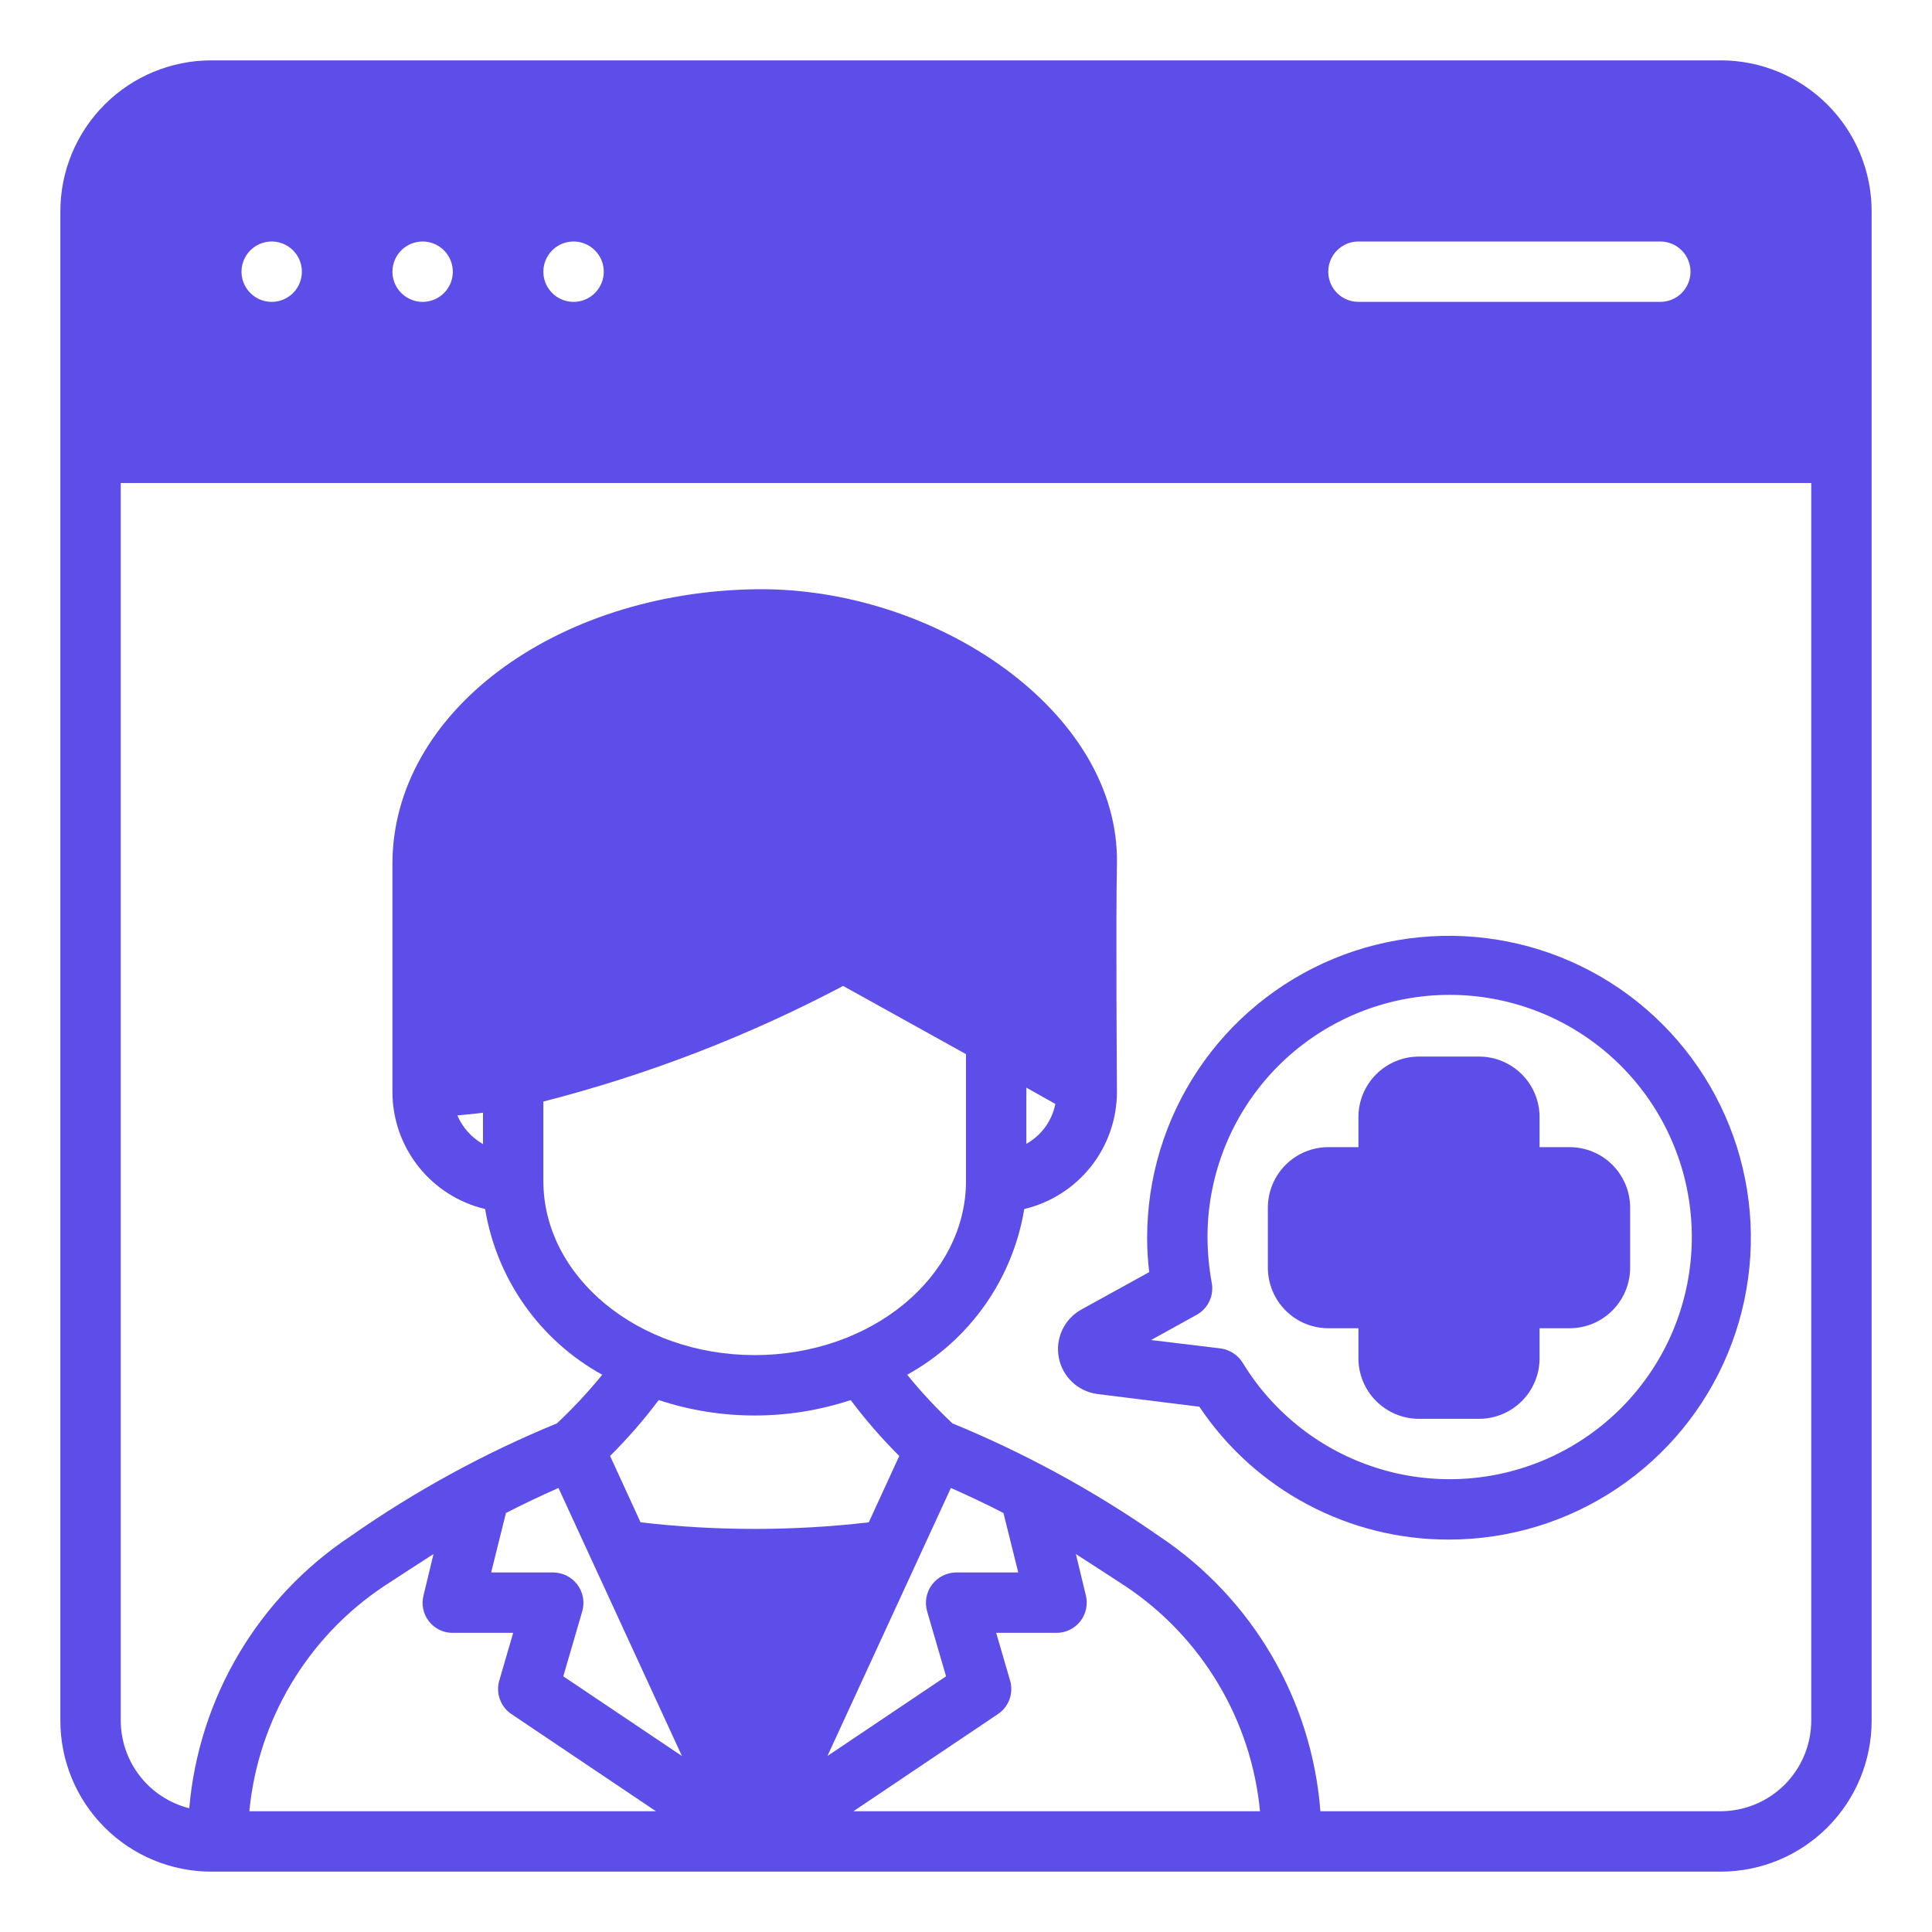
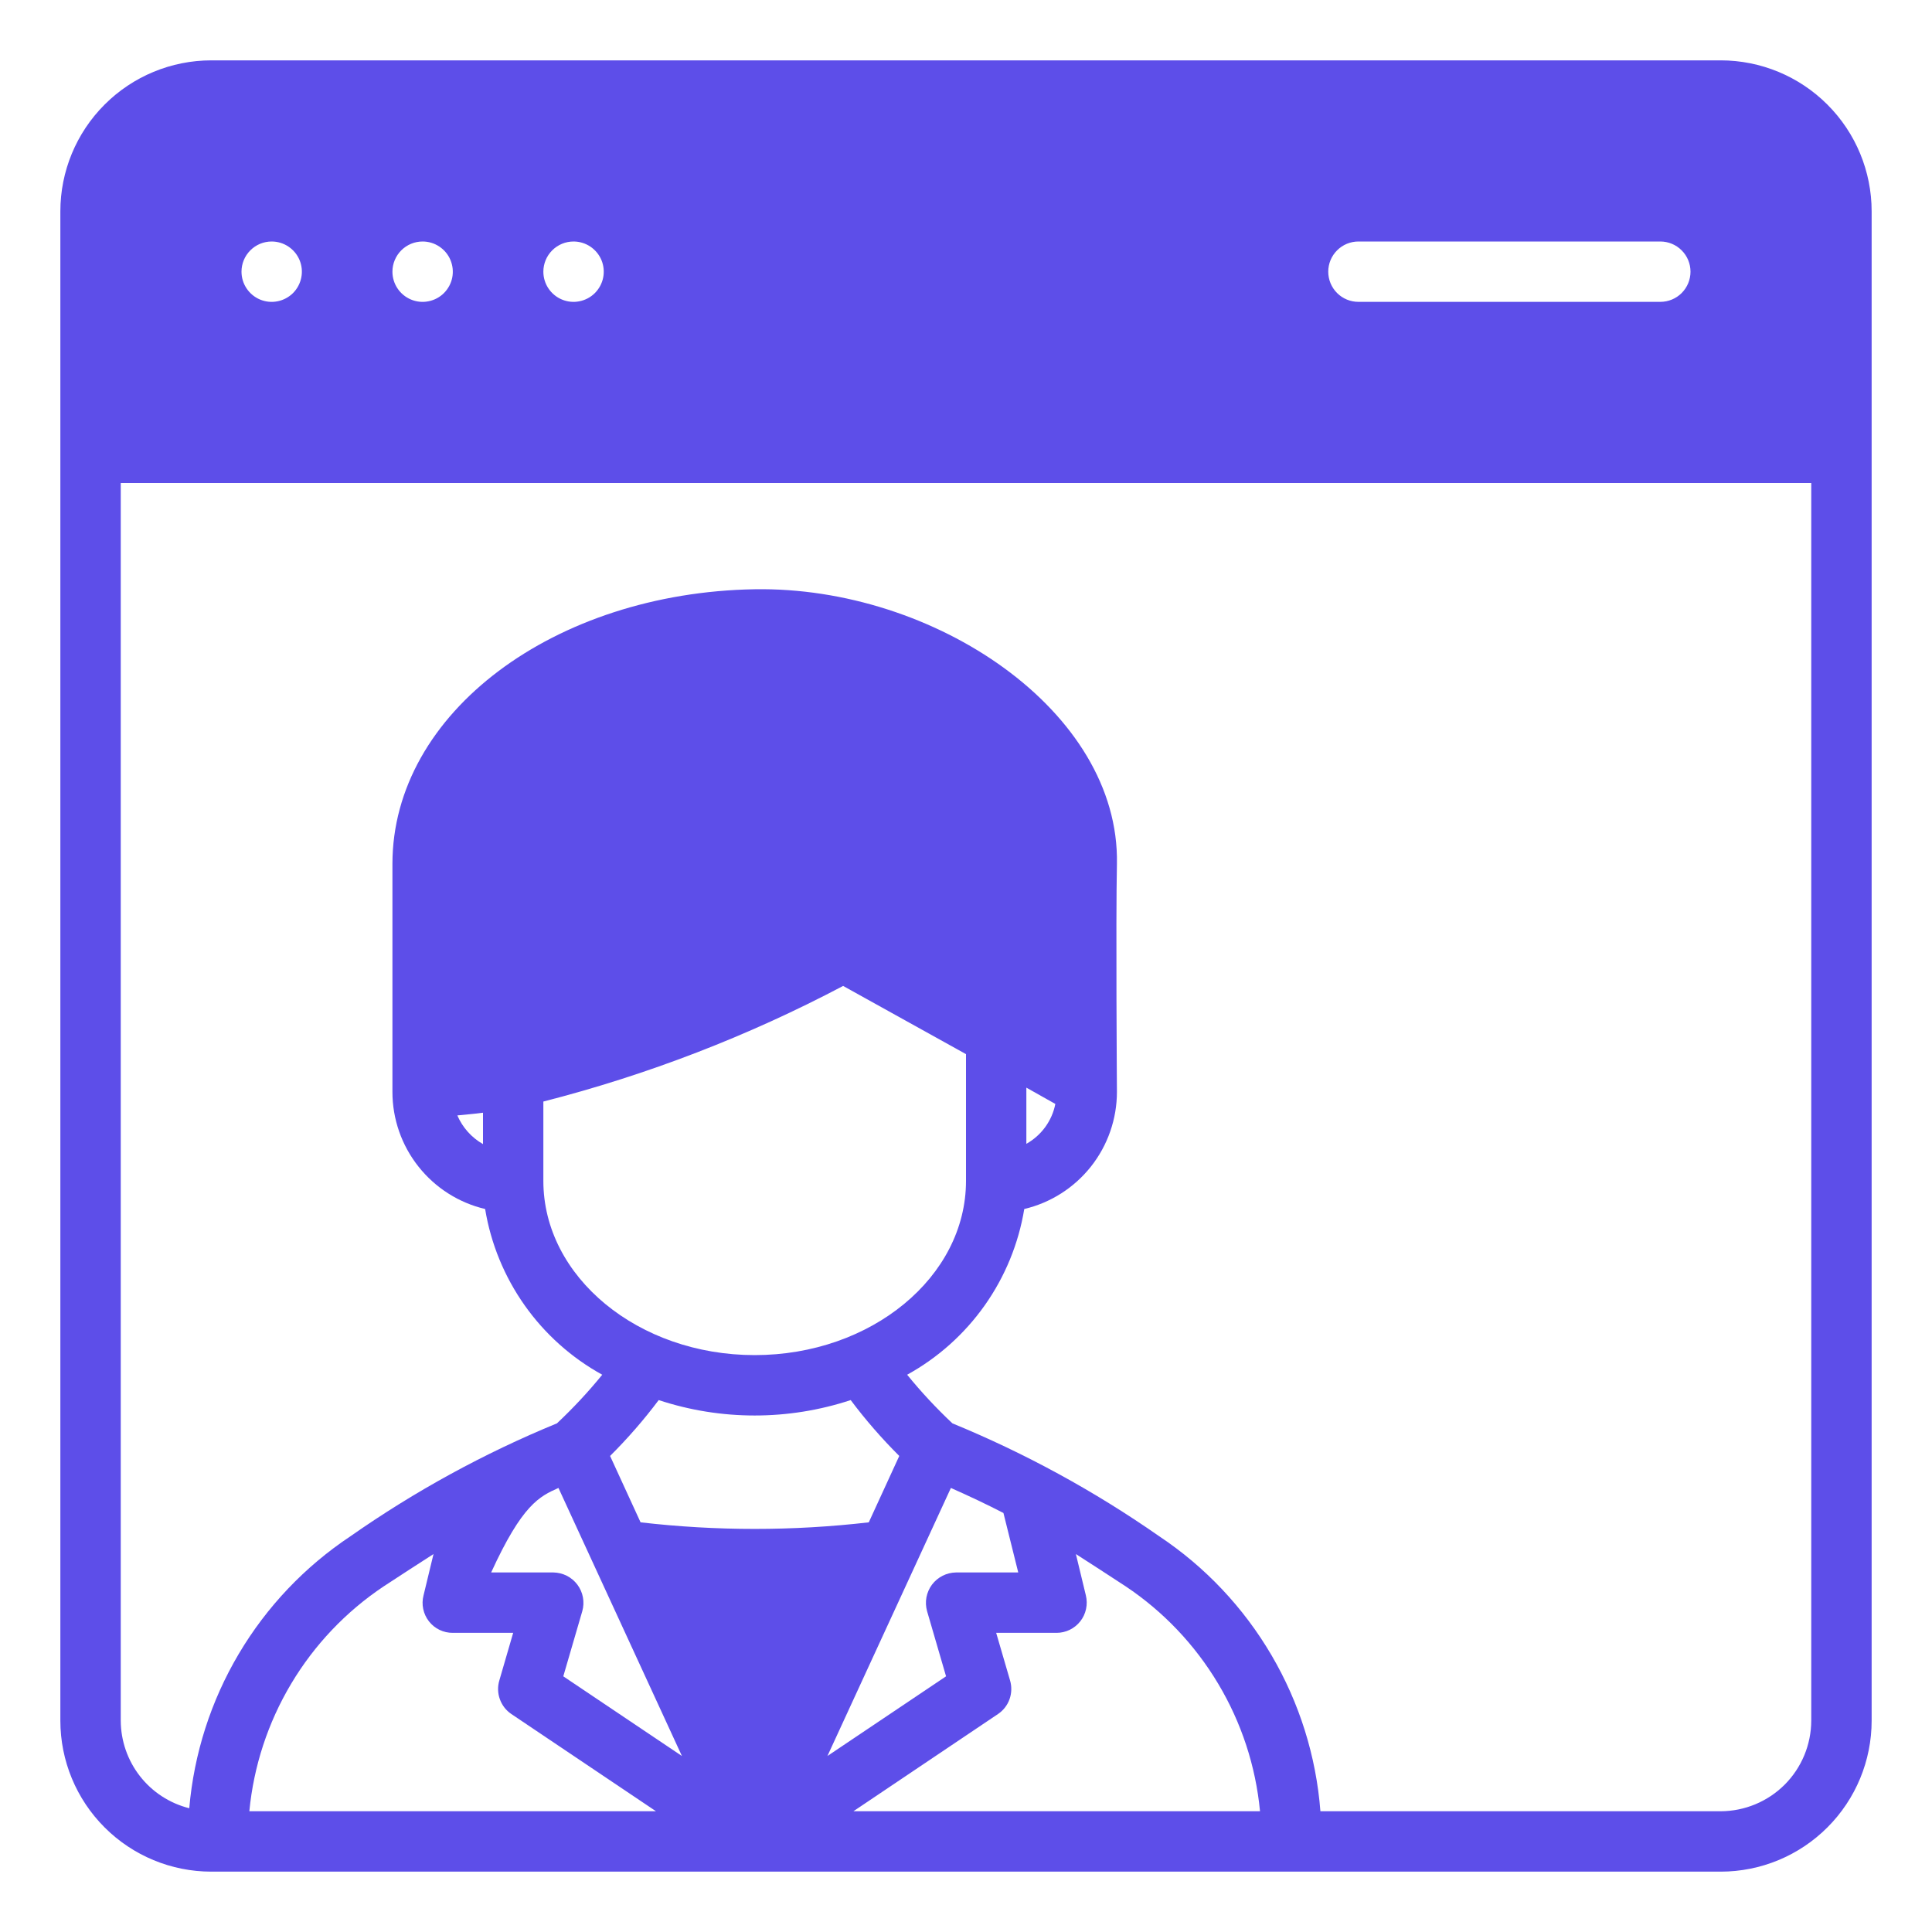
<svg xmlns="http://www.w3.org/2000/svg" width="50" height="50" viewBox="0 0 50 50" fill="none">
-   <path d="M44.531 1.562H5.469C4.433 1.562 3.439 1.974 2.707 2.707C1.974 3.439 1.562 4.433 1.562 5.469V44.531C1.562 45.567 1.974 46.561 2.707 47.293C3.439 48.026 4.433 48.438 5.469 48.438H44.531C45.567 48.438 46.561 48.026 47.293 47.293C48.026 46.561 48.438 45.567 48.438 44.531V5.469C48.438 4.433 48.026 3.439 47.293 2.707C46.561 1.974 45.567 1.562 44.531 1.562ZM35.156 6.25H42.969C43.176 6.25 43.375 6.332 43.521 6.479C43.668 6.625 43.75 6.824 43.75 7.031C43.75 7.238 43.668 7.437 43.521 7.584C43.375 7.73 43.176 7.812 42.969 7.812H35.156C34.949 7.812 34.75 7.73 34.604 7.584C34.457 7.437 34.375 7.238 34.375 7.031C34.375 6.824 34.457 6.625 34.604 6.479C34.75 6.332 34.949 6.25 35.156 6.25ZM14.844 6.25C14.998 6.25 15.149 6.296 15.278 6.382C15.406 6.468 15.506 6.59 15.566 6.732C15.625 6.875 15.64 7.032 15.61 7.184C15.58 7.335 15.505 7.474 15.396 7.584C15.287 7.693 15.148 7.767 14.996 7.797C14.845 7.828 14.688 7.812 14.545 7.753C14.402 7.694 14.28 7.594 14.194 7.465C14.108 7.337 14.062 7.186 14.062 7.031C14.062 6.824 14.145 6.625 14.291 6.479C14.438 6.332 14.636 6.25 14.844 6.25ZM10.938 6.25C11.092 6.25 11.243 6.296 11.371 6.382C11.5 6.468 11.6 6.59 11.659 6.732C11.718 6.875 11.734 7.032 11.704 7.184C11.674 7.335 11.599 7.474 11.49 7.584C11.381 7.693 11.242 7.767 11.09 7.797C10.938 7.828 10.781 7.812 10.639 7.753C10.496 7.694 10.374 7.594 10.288 7.465C10.202 7.337 10.156 7.186 10.156 7.031C10.156 6.824 10.239 6.625 10.385 6.479C10.532 6.332 10.73 6.25 10.938 6.25ZM7.031 6.25C7.186 6.25 7.337 6.296 7.465 6.382C7.594 6.468 7.694 6.59 7.753 6.732C7.812 6.875 7.828 7.032 7.797 7.184C7.767 7.335 7.693 7.474 7.584 7.584C7.474 7.693 7.335 7.767 7.184 7.797C7.032 7.828 6.875 7.812 6.732 7.753C6.59 7.694 6.468 7.594 6.382 7.465C6.296 7.337 6.25 7.186 6.25 7.031C6.25 6.824 6.332 6.625 6.479 6.479C6.625 6.332 6.824 6.25 7.031 6.25ZM6.453 46.875C6.565 45.708 6.935 44.58 7.536 43.574C8.137 42.567 8.955 41.706 9.93 41.055C10.367 40.766 10.797 40.492 11.219 40.219L10.961 41.289C10.931 41.404 10.928 41.525 10.953 41.641C10.977 41.757 11.028 41.867 11.101 41.96C11.174 42.054 11.268 42.13 11.375 42.181C11.482 42.233 11.6 42.259 11.719 42.258H13.281L12.922 43.492C12.875 43.651 12.88 43.821 12.937 43.977C12.993 44.133 13.097 44.267 13.234 44.359L16.977 46.875H6.453ZM14.578 43.383L15.07 41.695C15.103 41.579 15.108 41.457 15.086 41.338C15.064 41.219 15.015 41.107 14.942 41.01C14.87 40.914 14.776 40.835 14.668 40.78C14.56 40.726 14.441 40.697 14.32 40.695H12.711L13.094 39.156C13.516 38.938 13.961 38.727 14.453 38.508L17.648 45.445L14.578 43.383ZM16.578 39.398L15.789 37.68C16.242 37.229 16.663 36.746 17.047 36.234C18.66 36.766 20.402 36.766 22.016 36.234C22.4 36.746 22.82 37.229 23.273 37.68L22.484 39.398C20.522 39.625 18.54 39.625 16.578 39.398ZM14.062 30.562V28.508C16.757 27.818 19.361 26.814 21.82 25.516L25 27.281V30.562C25 33.047 22.547 35.07 19.531 35.07C16.516 35.07 14.062 33.047 14.062 30.562ZM24.609 38.508C25.102 38.727 25.547 38.938 25.969 39.156L26.352 40.695H24.742C24.621 40.697 24.502 40.726 24.395 40.78C24.287 40.835 24.193 40.914 24.12 41.01C24.048 41.107 23.999 41.219 23.976 41.338C23.954 41.457 23.96 41.579 23.992 41.695L24.484 43.383L21.414 45.445L24.609 38.508ZM22.086 46.875L25.828 44.359C25.965 44.267 26.07 44.133 26.126 43.977C26.182 43.821 26.187 43.651 26.141 43.492L25.781 42.258H27.344C27.462 42.258 27.579 42.231 27.686 42.179C27.792 42.127 27.886 42.051 27.959 41.958C28.032 41.865 28.082 41.756 28.107 41.64C28.132 41.524 28.13 41.404 28.102 41.289L27.844 40.219C28.266 40.492 28.695 40.766 29.133 41.055C30.108 41.706 30.925 42.567 31.526 43.574C32.128 44.58 32.498 45.708 32.609 46.875H22.086ZM46.875 44.531C46.873 45.152 46.626 45.747 46.187 46.187C45.747 46.626 45.152 46.873 44.531 46.875H34.172C34.062 45.45 33.629 44.069 32.906 42.836C32.183 41.603 31.19 40.55 30 39.758C28.328 38.591 26.534 37.611 24.648 36.836C24.23 36.443 23.839 36.023 23.477 35.578C24.273 35.139 24.96 34.525 25.485 33.782C26.01 33.039 26.36 32.187 26.508 31.289C27.19 31.128 27.799 30.74 28.234 30.19C28.669 29.64 28.906 28.959 28.906 28.258C28.906 28.234 28.875 23.828 28.906 22.359C28.984 18.398 24.172 15.172 19.531 15.25C14.359 15.336 10.156 18.438 10.156 22.359V28.258C10.156 28.959 10.393 29.64 10.829 30.19C11.264 30.74 11.872 31.128 12.555 31.289C12.703 32.187 13.053 33.039 13.578 33.782C14.103 34.525 14.789 35.139 15.586 35.578C15.224 36.023 14.832 36.443 14.414 36.836C12.53 37.61 10.738 38.59 9.07 39.758C7.89 40.542 6.902 41.582 6.18 42.801C5.458 44.019 5.02 45.385 4.898 46.797C4.393 46.67 3.944 46.379 3.623 45.968C3.302 45.558 3.127 45.052 3.125 44.531V12.5H46.875V44.531ZM26.562 29.602V28.148L27.312 28.57C27.27 28.786 27.18 28.99 27.051 29.168C26.921 29.346 26.755 29.494 26.562 29.602ZM12.5 28.797V29.609C12.204 29.441 11.971 29.18 11.836 28.867C12.055 28.844 12.273 28.828 12.5 28.797Z" fill="#5D4EE9" />
-   <path d="M27.984 33.891C27.768 34.011 27.596 34.196 27.491 34.419C27.386 34.643 27.355 34.895 27.402 35.137C27.449 35.38 27.571 35.602 27.752 35.771C27.932 35.94 28.161 36.047 28.406 36.078L31.039 36.406C31.749 37.467 32.711 38.337 33.838 38.936C34.965 39.536 36.223 39.848 37.5 39.844C39.045 39.844 40.556 39.386 41.84 38.527C43.125 37.669 44.127 36.449 44.718 35.021C45.309 33.593 45.464 32.023 45.162 30.507C44.861 28.992 44.117 27.6 43.024 26.507C41.932 25.414 40.54 24.67 39.024 24.369C37.509 24.067 35.938 24.222 34.51 24.813C33.083 25.405 31.863 26.406 31.004 27.691C30.146 28.976 29.688 30.486 29.688 32.031C29.687 32.329 29.705 32.627 29.742 32.922L27.984 33.891ZM30.977 34.023C31.119 33.943 31.233 33.82 31.301 33.671C31.37 33.523 31.39 33.356 31.359 33.195C31.289 32.811 31.253 32.422 31.25 32.031C31.246 30.516 31.791 29.051 32.783 27.907C33.776 26.763 35.15 26.017 36.65 25.807C38.151 25.598 39.676 25.939 40.944 26.767C42.213 27.596 43.138 28.856 43.549 30.314C43.96 31.772 43.829 33.329 43.181 34.698C42.532 36.067 41.409 37.155 40.02 37.76C38.631 38.365 37.07 38.447 35.626 37.989C34.182 37.532 32.952 36.567 32.164 35.273C32.102 35.173 32.019 35.087 31.921 35.022C31.822 34.957 31.711 34.915 31.594 34.898L29.789 34.68L30.977 34.023Z" fill="#5D4EE9" />
-   <path d="M34.375 34.375H35.156V35.156C35.157 35.57 35.322 35.967 35.615 36.26C35.908 36.553 36.305 36.718 36.719 36.719H38.281C38.695 36.718 39.092 36.553 39.385 36.26C39.678 35.967 39.843 35.57 39.844 35.156V34.375H40.625C41.039 34.374 41.436 34.209 41.728 33.916C42.021 33.623 42.186 33.227 42.188 32.812V31.25C42.186 30.836 42.021 30.439 41.728 30.146C41.436 29.854 41.039 29.689 40.625 29.688H39.844V28.906C39.843 28.492 39.678 28.096 39.385 27.803C39.092 27.51 38.695 27.345 38.281 27.344H36.719C36.305 27.345 35.908 27.51 35.615 27.803C35.322 28.096 35.157 28.492 35.156 28.906V29.688H34.375C33.961 29.689 33.564 29.854 33.272 30.146C32.979 30.439 32.814 30.836 32.812 31.25V32.812C32.814 33.227 32.979 33.623 33.272 33.916C33.564 34.209 33.961 34.374 34.375 34.375Z" fill="#5D4EE9" />
+   <path d="M44.531 1.562H5.469C4.433 1.562 3.439 1.974 2.707 2.707C1.974 3.439 1.562 4.433 1.562 5.469V44.531C1.562 45.567 1.974 46.561 2.707 47.293C3.439 48.026 4.433 48.438 5.469 48.438H44.531C45.567 48.438 46.561 48.026 47.293 47.293C48.026 46.561 48.438 45.567 48.438 44.531V5.469C48.438 4.433 48.026 3.439 47.293 2.707C46.561 1.974 45.567 1.562 44.531 1.562ZM35.156 6.25H42.969C43.176 6.25 43.375 6.332 43.521 6.479C43.668 6.625 43.75 6.824 43.75 7.031C43.75 7.238 43.668 7.437 43.521 7.584C43.375 7.73 43.176 7.812 42.969 7.812H35.156C34.949 7.812 34.75 7.73 34.604 7.584C34.457 7.437 34.375 7.238 34.375 7.031C34.375 6.824 34.457 6.625 34.604 6.479C34.75 6.332 34.949 6.25 35.156 6.25ZM14.844 6.25C14.998 6.25 15.149 6.296 15.278 6.382C15.406 6.468 15.506 6.59 15.566 6.732C15.625 6.875 15.64 7.032 15.61 7.184C15.58 7.335 15.505 7.474 15.396 7.584C15.287 7.693 15.148 7.767 14.996 7.797C14.845 7.828 14.688 7.812 14.545 7.753C14.402 7.694 14.28 7.594 14.194 7.465C14.108 7.337 14.062 7.186 14.062 7.031C14.062 6.824 14.145 6.625 14.291 6.479C14.438 6.332 14.636 6.25 14.844 6.25ZM10.938 6.25C11.092 6.25 11.243 6.296 11.371 6.382C11.5 6.468 11.6 6.59 11.659 6.732C11.718 6.875 11.734 7.032 11.704 7.184C11.674 7.335 11.599 7.474 11.49 7.584C11.381 7.693 11.242 7.767 11.09 7.797C10.938 7.828 10.781 7.812 10.639 7.753C10.496 7.694 10.374 7.594 10.288 7.465C10.202 7.337 10.156 7.186 10.156 7.031C10.156 6.824 10.239 6.625 10.385 6.479C10.532 6.332 10.73 6.25 10.938 6.25ZM7.031 6.25C7.186 6.25 7.337 6.296 7.465 6.382C7.594 6.468 7.694 6.59 7.753 6.732C7.812 6.875 7.828 7.032 7.797 7.184C7.767 7.335 7.693 7.474 7.584 7.584C7.474 7.693 7.335 7.767 7.184 7.797C7.032 7.828 6.875 7.812 6.732 7.753C6.59 7.694 6.468 7.594 6.382 7.465C6.296 7.337 6.25 7.186 6.25 7.031C6.25 6.824 6.332 6.625 6.479 6.479C6.625 6.332 6.824 6.25 7.031 6.25ZM6.453 46.875C6.565 45.708 6.935 44.58 7.536 43.574C8.137 42.567 8.955 41.706 9.93 41.055C10.367 40.766 10.797 40.492 11.219 40.219L10.961 41.289C10.931 41.404 10.928 41.525 10.953 41.641C10.977 41.757 11.028 41.867 11.101 41.96C11.174 42.054 11.268 42.13 11.375 42.181C11.482 42.233 11.6 42.259 11.719 42.258H13.281L12.922 43.492C12.875 43.651 12.88 43.821 12.937 43.977C12.993 44.133 13.097 44.267 13.234 44.359L16.977 46.875H6.453ZM14.578 43.383L15.07 41.695C15.103 41.579 15.108 41.457 15.086 41.338C15.064 41.219 15.015 41.107 14.942 41.01C14.87 40.914 14.776 40.835 14.668 40.78C14.56 40.726 14.441 40.697 14.32 40.695H12.711C13.516 38.938 13.961 38.727 14.453 38.508L17.648 45.445L14.578 43.383ZM16.578 39.398L15.789 37.68C16.242 37.229 16.663 36.746 17.047 36.234C18.66 36.766 20.402 36.766 22.016 36.234C22.4 36.746 22.82 37.229 23.273 37.68L22.484 39.398C20.522 39.625 18.54 39.625 16.578 39.398ZM14.062 30.562V28.508C16.757 27.818 19.361 26.814 21.82 25.516L25 27.281V30.562C25 33.047 22.547 35.07 19.531 35.07C16.516 35.07 14.062 33.047 14.062 30.562ZM24.609 38.508C25.102 38.727 25.547 38.938 25.969 39.156L26.352 40.695H24.742C24.621 40.697 24.502 40.726 24.395 40.78C24.287 40.835 24.193 40.914 24.12 41.01C24.048 41.107 23.999 41.219 23.976 41.338C23.954 41.457 23.96 41.579 23.992 41.695L24.484 43.383L21.414 45.445L24.609 38.508ZM22.086 46.875L25.828 44.359C25.965 44.267 26.07 44.133 26.126 43.977C26.182 43.821 26.187 43.651 26.141 43.492L25.781 42.258H27.344C27.462 42.258 27.579 42.231 27.686 42.179C27.792 42.127 27.886 42.051 27.959 41.958C28.032 41.865 28.082 41.756 28.107 41.64C28.132 41.524 28.13 41.404 28.102 41.289L27.844 40.219C28.266 40.492 28.695 40.766 29.133 41.055C30.108 41.706 30.925 42.567 31.526 43.574C32.128 44.58 32.498 45.708 32.609 46.875H22.086ZM46.875 44.531C46.873 45.152 46.626 45.747 46.187 46.187C45.747 46.626 45.152 46.873 44.531 46.875H34.172C34.062 45.45 33.629 44.069 32.906 42.836C32.183 41.603 31.19 40.55 30 39.758C28.328 38.591 26.534 37.611 24.648 36.836C24.23 36.443 23.839 36.023 23.477 35.578C24.273 35.139 24.96 34.525 25.485 33.782C26.01 33.039 26.36 32.187 26.508 31.289C27.19 31.128 27.799 30.74 28.234 30.19C28.669 29.64 28.906 28.959 28.906 28.258C28.906 28.234 28.875 23.828 28.906 22.359C28.984 18.398 24.172 15.172 19.531 15.25C14.359 15.336 10.156 18.438 10.156 22.359V28.258C10.156 28.959 10.393 29.64 10.829 30.19C11.264 30.74 11.872 31.128 12.555 31.289C12.703 32.187 13.053 33.039 13.578 33.782C14.103 34.525 14.789 35.139 15.586 35.578C15.224 36.023 14.832 36.443 14.414 36.836C12.53 37.61 10.738 38.59 9.07 39.758C7.89 40.542 6.902 41.582 6.18 42.801C5.458 44.019 5.02 45.385 4.898 46.797C4.393 46.67 3.944 46.379 3.623 45.968C3.302 45.558 3.127 45.052 3.125 44.531V12.5H46.875V44.531ZM26.562 29.602V28.148L27.312 28.57C27.27 28.786 27.18 28.99 27.051 29.168C26.921 29.346 26.755 29.494 26.562 29.602ZM12.5 28.797V29.609C12.204 29.441 11.971 29.18 11.836 28.867C12.055 28.844 12.273 28.828 12.5 28.797Z" fill="#5D4EE9" />
</svg>